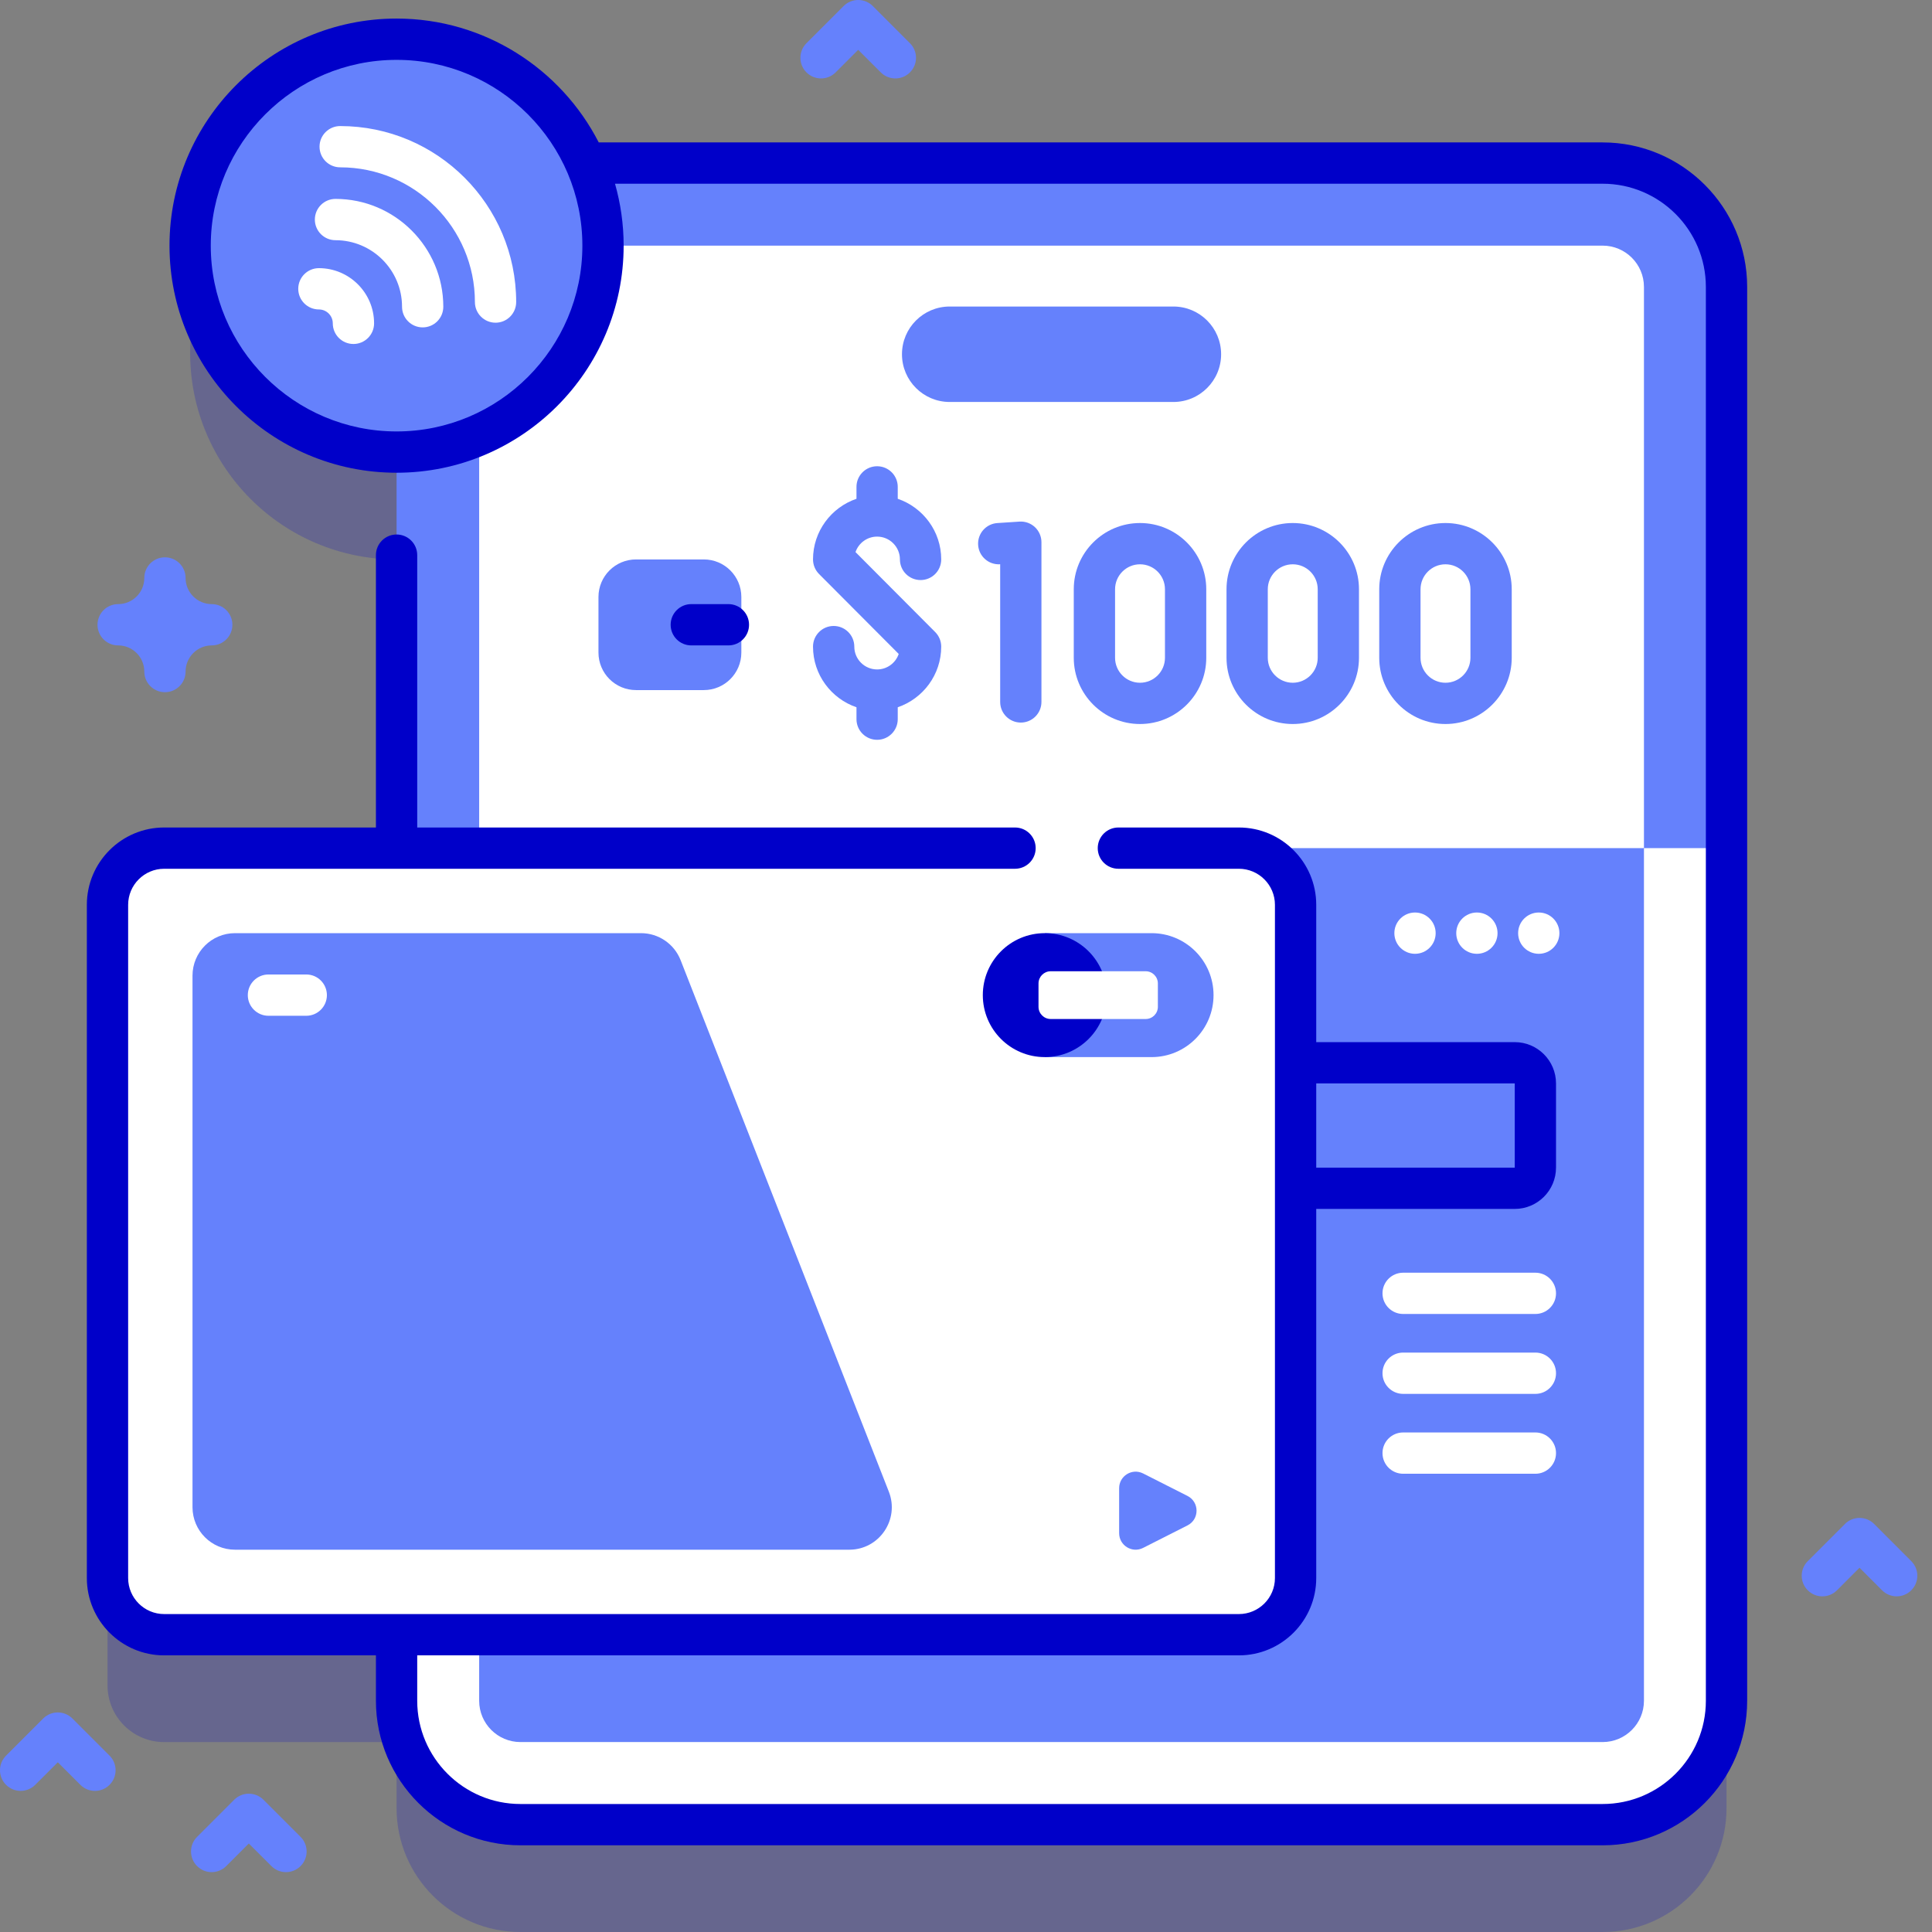
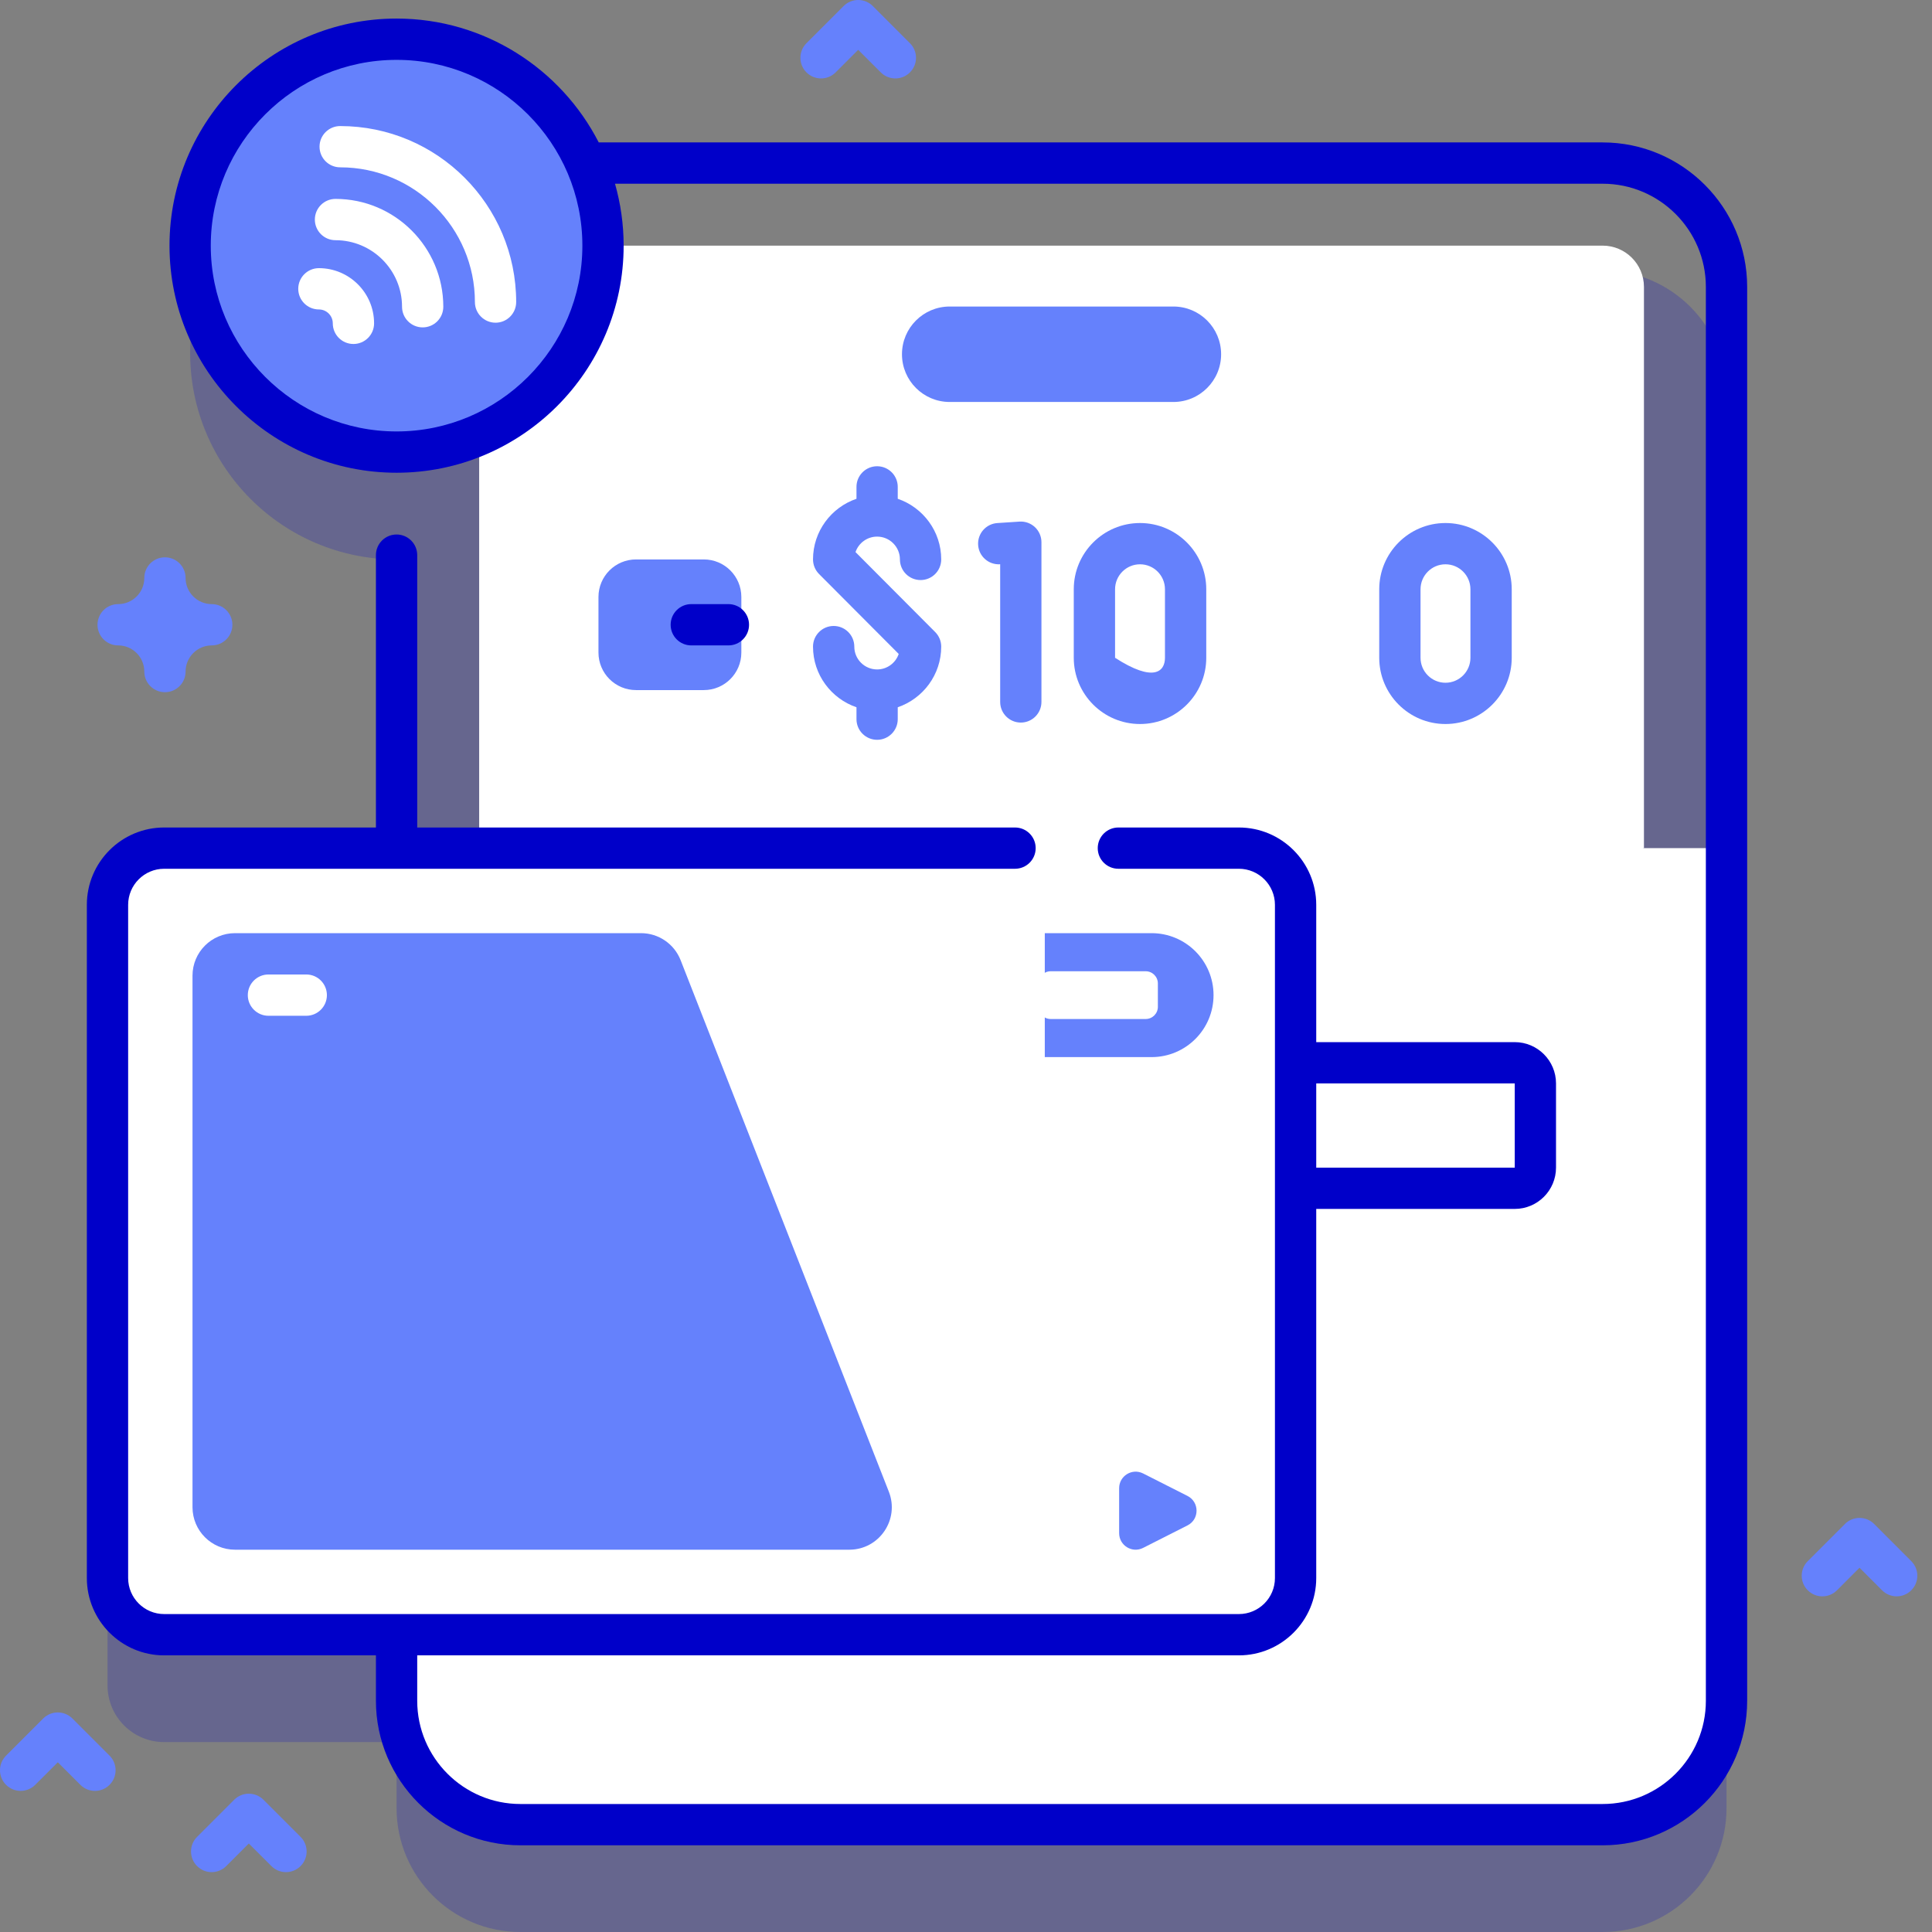
<svg xmlns="http://www.w3.org/2000/svg" width="64" height="64" viewBox="0 0 64 64" fill="none">
  <rect x="0" y="0" width="64" height="64" fill="#808080" stroke="none" />
  <g id="Group 29">
    <path id="Vector" opacity="0.2" d="M53.09 8.958H19.405C18.35 6.544 15.941 4.855 13.137 4.855C9.361 4.855 6.299 7.917 6.299 11.694C6.299 15.47 9.361 18.532 13.137 18.532V31.651H5.439C4.401 31.651 3.562 32.492 3.562 33.529V55.831C3.562 56.867 4.401 57.709 5.439 57.709H13.137V59.897C13.137 62.163 14.974 64 17.24 64H53.09C55.356 64 57.193 62.163 57.193 59.897V13.062C57.193 10.795 55.356 8.958 53.09 8.958Z" fill="#0000C9" />
-     <path id="Vector_2" d="M53.09 60.444H17.24C14.974 60.444 13.137 58.607 13.137 56.341V9.505C13.137 7.239 14.974 5.402 17.24 5.402H53.09C55.356 5.402 57.193 7.239 57.193 9.505V56.341C57.193 58.607 55.356 60.444 53.09 60.444Z" fill="#6581FC" />
    <path id="Vector_3" d="M13.137 28.095V56.341C13.137 58.607 14.974 60.444 17.24 60.444H53.09C55.356 60.444 57.193 58.607 57.193 56.341V28.095H13.137Z" fill="white" />
    <path id="Vector_4" d="M54.458 9.505V28.095L33.115 34.371L15.873 28.095V9.505C15.873 8.75 16.485 8.137 17.24 8.137H53.09C53.844 8.137 54.458 8.75 54.458 9.505Z" fill="white" />
-     <path id="Vector_5" d="M54.458 28.095V56.34C54.458 57.095 53.844 57.708 53.09 57.708H17.24C16.487 57.708 15.873 57.095 15.873 56.34V28.095H32.986C33.011 29.276 33.977 30.228 35.165 30.228C36.354 30.228 37.319 29.276 37.344 28.095H54.458Z" fill="#6581FC" />
    <path id="Vector_6" d="M50.861 43.527H46.481C46.103 43.527 45.797 43.221 45.797 42.843C45.797 42.466 46.103 42.16 46.481 42.16H50.861C51.239 42.16 51.545 42.466 51.545 42.843C51.545 43.221 51.239 43.527 50.861 43.527Z" fill="white" />
    <path id="Vector_7" d="M50.862 46.174H46.481C46.103 46.174 45.797 45.867 45.797 45.49C45.797 45.112 46.103 44.806 46.481 44.806H50.862C51.239 44.806 51.545 45.112 51.545 45.49C51.545 45.867 51.239 46.174 50.862 46.174Z" fill="white" />
    <path id="Vector_8" d="M50.862 48.82H46.481C46.103 48.82 45.797 48.514 45.797 48.136C45.797 47.758 46.103 47.452 46.481 47.452H50.862C51.239 47.452 51.545 47.758 51.545 48.136C51.545 48.514 51.239 48.82 50.862 48.82Z" fill="white" />
    <path id="Vector_9" d="M50.178 40.047H37.312C36.558 40.047 35.944 39.434 35.944 38.679V35.89C35.944 35.136 36.558 34.522 37.312 34.522H50.178C50.932 34.522 51.545 35.136 51.545 35.89V38.679C51.545 39.434 50.932 40.047 50.178 40.047ZM37.312 35.89V38.68H50.178L50.178 35.89L37.312 35.89Z" fill="#0000C9" />
    <path id="Vector_10" d="M42.918 29.973V52.275C42.918 53.312 42.077 54.153 41.04 54.153H5.439C4.401 54.153 3.562 53.312 3.562 52.275V29.973C3.562 28.936 4.401 28.095 5.439 28.095H41.04C42.077 28.095 42.918 28.936 42.918 29.973Z" fill="white" />
    <path id="Vector_11" d="M37.073 49.298V50.788C37.073 51.196 37.503 51.461 37.867 51.276L39.338 50.531C39.737 50.329 39.737 49.758 39.338 49.555L37.867 48.81C37.503 48.626 37.073 48.89 37.073 49.298Z" fill="#6581FC" />
    <path id="Vector_12" d="M6.377 49.928V32.32C6.377 31.542 7.008 30.912 7.785 30.912H21.235C21.814 30.912 22.334 31.267 22.546 31.806L29.444 49.414C29.806 50.338 29.125 51.336 28.133 51.336H7.785C7.008 51.336 6.377 50.706 6.377 49.928Z" fill="#6581FC" />
    <path id="Vector_13" d="M38.147 35.018C39.281 35.018 40.2 34.099 40.2 32.965C40.2 31.831 39.281 30.912 38.147 30.912H34.61V35.018H38.147Z" fill="#6581FC" />
-     <path id="Vector_14" d="M34.61 35.018C35.744 35.018 36.663 34.099 36.663 32.965C36.663 31.831 35.744 30.912 34.61 30.912C33.476 30.912 32.557 31.831 32.557 32.965C32.557 34.099 33.476 35.018 34.61 35.018Z" fill="#0000C9" />
    <path id="Vector_15" d="M37.952 33.756H34.806C34.583 33.756 34.402 33.575 34.402 33.352V32.578C34.402 32.355 34.583 32.174 34.806 32.174H37.952C38.175 32.174 38.356 32.355 38.356 32.578V33.352C38.356 33.575 38.175 33.756 37.952 33.756Z" fill="white" />
    <path id="Vector_16" d="M10.145 33.649H8.893C8.516 33.649 8.209 33.342 8.209 32.965C8.209 32.587 8.516 32.281 8.893 32.281H10.145C10.523 32.281 10.829 32.587 10.829 32.965C10.829 33.342 10.523 33.649 10.145 33.649Z" fill="white" />
    <path id="Vector_17" d="M13.137 14.976C16.914 14.976 19.976 11.915 19.976 8.138C19.976 4.361 16.914 1.299 13.137 1.299C9.361 1.299 6.299 4.361 6.299 8.138C6.299 11.915 9.361 14.976 13.137 14.976Z" fill="#6581FC" />
    <path id="Vector_18" d="M11.708 11.395C11.33 11.395 11.024 11.089 11.024 10.711C11.024 10.457 10.817 10.251 10.564 10.251C10.186 10.251 9.88 9.945 9.88 9.567C9.88 9.19 10.186 8.883 10.564 8.883C11.572 8.883 12.392 9.703 12.392 10.711C12.392 11.089 12.085 11.395 11.708 11.395Z" fill="white" />
    <path id="Vector_19" d="M14.002 10.845C13.624 10.845 13.318 10.539 13.318 10.161C13.318 8.946 12.329 7.957 11.114 7.957C10.736 7.957 10.43 7.651 10.43 7.273C10.43 6.896 10.736 6.589 11.114 6.589C13.083 6.589 14.685 8.192 14.685 10.161C14.685 10.539 14.379 10.845 14.002 10.845Z" fill="white" />
    <path id="Vector_20" d="M16.416 10.69C16.038 10.69 15.732 10.383 15.732 10.006C15.732 7.545 13.73 5.543 11.269 5.543C10.891 5.543 10.585 5.237 10.585 4.859C10.585 4.482 10.891 4.176 11.269 4.176C14.484 4.176 17.099 6.791 17.099 10.006C17.099 10.383 16.793 10.69 16.416 10.69Z" fill="white" />
    <path id="Vector_21" d="M38.87 13.316H31.46C30.587 13.316 29.879 12.608 29.879 11.735C29.879 10.862 30.587 10.154 31.46 10.154H38.87C39.743 10.154 40.451 10.862 40.451 11.735C40.451 12.608 39.743 13.316 38.87 13.316Z" fill="#6581FC" />
    <path id="Vector_22" d="M23.315 22.86H21.069C20.382 22.86 19.825 22.303 19.825 21.617V19.776C19.825 19.089 20.382 18.532 21.069 18.532H23.315C24.001 18.532 24.558 19.089 24.558 19.776V21.617C24.558 22.303 24.001 22.86 23.315 22.86Z" fill="#6581FC" />
    <path id="Vector_23" d="M24.129 21.38H22.9C22.522 21.38 22.216 21.074 22.216 20.696C22.216 20.318 22.522 20.012 22.9 20.012H24.129C24.507 20.012 24.813 20.318 24.813 20.696C24.813 21.074 24.507 21.38 24.129 21.38Z" fill="#0000C9" />
    <path id="Vector_24" d="M28.34 18.289C28.441 17.991 28.724 17.776 29.055 17.776C29.472 17.776 29.811 18.115 29.811 18.531C29.811 18.909 30.117 19.215 30.495 19.215C30.873 19.215 31.179 18.909 31.179 18.531C31.179 17.6 30.575 16.808 29.739 16.523V16.128C29.739 15.751 29.433 15.445 29.055 15.445C28.678 15.445 28.372 15.751 28.372 16.128V16.523C27.536 16.808 26.932 17.6 26.932 18.531C26.932 18.712 27.004 18.886 27.131 19.014L29.771 21.663C29.67 21.961 29.387 22.176 29.056 22.176C28.639 22.176 28.3 21.837 28.3 21.42C28.3 21.043 27.994 20.736 27.616 20.736C27.238 20.736 26.932 21.043 26.932 21.42C26.932 22.352 27.536 23.143 28.372 23.429V23.823C28.372 24.201 28.678 24.507 29.056 24.507C29.433 24.507 29.739 24.201 29.739 23.823V23.429C30.575 23.143 31.179 22.352 31.179 21.42C31.179 21.239 31.107 21.066 30.98 20.938L28.34 18.289Z" fill="#6581FC" />
-     <path id="Vector_25" d="M37.764 23.984C36.554 23.984 35.57 23 35.57 21.79V19.52C35.57 18.31 36.554 17.326 37.764 17.326C38.974 17.326 39.959 18.31 39.959 19.52V21.79C39.959 23 38.974 23.984 37.764 23.984ZM37.764 18.693C37.309 18.693 36.938 19.064 36.938 19.52V21.79C36.938 22.246 37.309 22.617 37.764 22.617C38.22 22.617 38.591 22.246 38.591 21.79V19.52C38.591 19.064 38.22 18.693 37.764 18.693Z" fill="#6581FC" />
-     <path id="Vector_26" d="M42.824 23.984C41.614 23.984 40.63 23 40.63 21.79V19.52C40.63 18.31 41.614 17.326 42.824 17.326C44.034 17.326 45.018 18.31 45.018 19.52V21.79C45.018 23 44.034 23.984 42.824 23.984ZM42.824 18.693C42.368 18.693 41.997 19.064 41.997 19.52V21.79C41.997 22.246 42.368 22.617 42.824 22.617C43.28 22.617 43.651 22.246 43.651 21.79V19.52C43.651 19.064 43.28 18.693 42.824 18.693Z" fill="#6581FC" />
+     <path id="Vector_25" d="M37.764 23.984C36.554 23.984 35.57 23 35.57 21.79V19.52C35.57 18.31 36.554 17.326 37.764 17.326C38.974 17.326 39.959 18.31 39.959 19.52V21.79C39.959 23 38.974 23.984 37.764 23.984ZM37.764 18.693C37.309 18.693 36.938 19.064 36.938 19.52V21.79C38.22 22.617 38.591 22.246 38.591 21.79V19.52C38.591 19.064 38.22 18.693 37.764 18.693Z" fill="#6581FC" />
    <path id="Vector_27" d="M47.883 23.984C46.673 23.984 45.689 23 45.689 21.79V19.52C45.689 18.31 46.673 17.326 47.883 17.326C49.093 17.326 50.078 18.31 50.078 19.52V21.79C50.078 23 49.093 23.984 47.883 23.984ZM47.883 18.693C47.427 18.693 47.057 19.064 47.057 19.52V21.79C47.057 22.246 47.427 22.617 47.883 22.617C48.339 22.617 48.71 22.246 48.71 21.79V19.52C48.71 19.064 48.339 18.693 47.883 18.693Z" fill="#6581FC" />
    <path id="Vector_28" d="M33.816 23.936C33.438 23.936 33.132 23.63 33.132 23.252V18.691L33.129 18.692C32.752 18.716 32.426 18.431 32.402 18.054C32.377 17.677 32.663 17.351 33.039 17.327L33.771 17.279C33.96 17.266 34.145 17.333 34.283 17.462C34.421 17.591 34.499 17.772 34.499 17.961V23.252C34.499 23.63 34.193 23.936 33.816 23.936Z" fill="#6581FC" />
    <path id="Vector_29" d="M46.874 31.596C47.252 31.596 47.558 31.29 47.558 30.912C47.558 30.534 47.252 30.228 46.874 30.228C46.497 30.228 46.19 30.534 46.19 30.912C46.19 31.29 46.497 31.596 46.874 31.596Z" fill="white" />
    <path id="Vector_30" d="M48.924 31.596C49.301 31.596 49.608 31.29 49.608 30.912C49.608 30.534 49.301 30.228 48.924 30.228C48.546 30.228 48.24 30.534 48.24 30.912C48.24 31.29 48.546 31.596 48.924 31.596Z" fill="white" />
    <path id="Vector_31" d="M50.974 31.596C51.351 31.596 51.657 31.29 51.657 30.912C51.657 30.534 51.351 30.228 50.974 30.228C50.596 30.228 50.29 30.534 50.29 30.912C50.29 31.29 50.596 31.596 50.974 31.596Z" fill="white" />
    <path id="Vector_32" d="M5.464 22.93C5.086 22.93 4.78 22.624 4.78 22.246C4.78 21.768 4.392 21.38 3.914 21.38C3.536 21.38 3.23 21.074 3.23 20.696C3.23 20.319 3.536 20.012 3.914 20.012C4.392 20.012 4.78 19.624 4.78 19.146C4.78 18.768 5.086 18.462 5.464 18.462C5.842 18.462 6.148 18.768 6.148 19.146C6.148 19.624 6.537 20.012 7.014 20.012C7.392 20.012 7.698 20.319 7.698 20.696C7.698 21.074 7.392 21.38 7.014 21.38C6.537 21.38 6.148 21.768 6.148 22.246C6.148 22.624 5.842 22.93 5.464 22.93Z" fill="#6581FC" />
    <path id="Vector_33" d="M29.66 2.598C29.485 2.598 29.31 2.532 29.177 2.398L28.429 1.651L27.682 2.398C27.415 2.665 26.982 2.665 26.715 2.398C26.448 2.131 26.448 1.698 26.715 1.431L27.946 0.2C28.212 -0.067 28.646 -0.067 28.913 0.2L30.143 1.431C30.411 1.698 30.411 2.131 30.143 2.398C30.01 2.532 29.835 2.598 29.66 2.598Z" fill="#6581FC" />
    <path id="Vector_34" d="M9.473 62.017C9.298 62.017 9.123 61.95 8.99 61.816L8.242 61.069L7.495 61.816C7.228 62.084 6.795 62.084 6.528 61.816C6.261 61.549 6.261 61.116 6.528 60.849L7.759 59.618C8.025 59.352 8.459 59.352 8.726 59.618L9.957 60.849C10.224 61.117 10.224 61.55 9.957 61.816C9.823 61.95 9.648 62.017 9.473 62.017Z" fill="#6581FC" />
    <path id="Vector_35" d="M62.83 52.881C62.655 52.881 62.48 52.814 62.346 52.681L61.599 51.933L60.852 52.681C60.585 52.948 60.151 52.948 59.885 52.681C59.617 52.414 59.617 51.981 59.885 51.714L61.116 50.483C61.382 50.216 61.816 50.216 62.083 50.483L63.313 51.714C63.581 51.981 63.581 52.414 63.313 52.681C63.18 52.814 63.005 52.881 62.83 52.881Z" fill="#6581FC" />
    <path id="Vector_36" d="M3.146 59.326C2.971 59.326 2.796 59.259 2.662 59.125L1.915 58.378L1.167 59.125C0.9 59.392 0.467 59.392 0.2 59.125C-0.067 58.858 -0.067 58.425 0.2 58.158L1.431 56.927C1.698 56.66 2.131 56.66 2.398 56.927L3.629 58.158C3.896 58.425 3.896 58.858 3.629 59.125C3.496 59.259 3.321 59.326 3.146 59.326Z" fill="#6581FC" />
    <path id="Vector_37" d="M53.09 4.718H19.834C18.587 2.285 16.054 0.615 13.137 0.615C8.989 0.615 5.615 3.99 5.615 8.138C5.615 12.285 8.989 15.66 13.137 15.66C17.285 15.66 20.659 12.285 20.659 8.138C20.659 7.426 20.558 6.739 20.373 6.086H53.09C54.975 6.086 56.509 7.62 56.509 9.505V56.341C56.509 58.226 54.975 59.76 53.09 59.76H17.24C15.355 59.76 13.821 58.226 13.821 56.341V54.836H41.04C42.453 54.836 43.602 53.687 43.602 52.275V29.973C43.602 28.561 42.453 27.412 41.04 27.412H37.048C36.67 27.412 36.364 27.718 36.364 28.096C36.364 28.473 36.67 28.779 37.048 28.779H41.04C41.698 28.779 42.234 29.315 42.234 29.973V52.275C42.234 52.933 41.698 53.468 41.04 53.468H5.438C4.78 53.468 4.245 52.933 4.245 52.275V29.973C4.245 29.315 4.78 28.779 5.438 28.779H33.624C34.002 28.779 34.308 28.473 34.308 28.096C34.308 27.718 34.002 27.412 33.624 27.412H13.821V18.39C13.821 18.012 13.515 17.706 13.137 17.706C12.759 17.706 12.453 18.012 12.453 18.39V27.412H5.438C4.026 27.412 2.877 28.561 2.877 29.973V52.275C2.877 53.687 4.026 54.836 5.438 54.836H12.453V56.341C12.453 58.98 14.601 61.128 17.24 61.128H53.09C55.729 61.128 57.877 58.98 57.877 56.341V9.505C57.877 6.866 55.729 4.718 53.09 4.718ZM13.137 14.292C9.743 14.292 6.982 11.531 6.982 8.138C6.982 4.744 9.743 1.983 13.137 1.983C16.531 1.983 19.292 4.744 19.292 8.138C19.292 11.531 16.531 14.292 13.137 14.292Z" fill="#0000C9" />
  </g>
</svg>